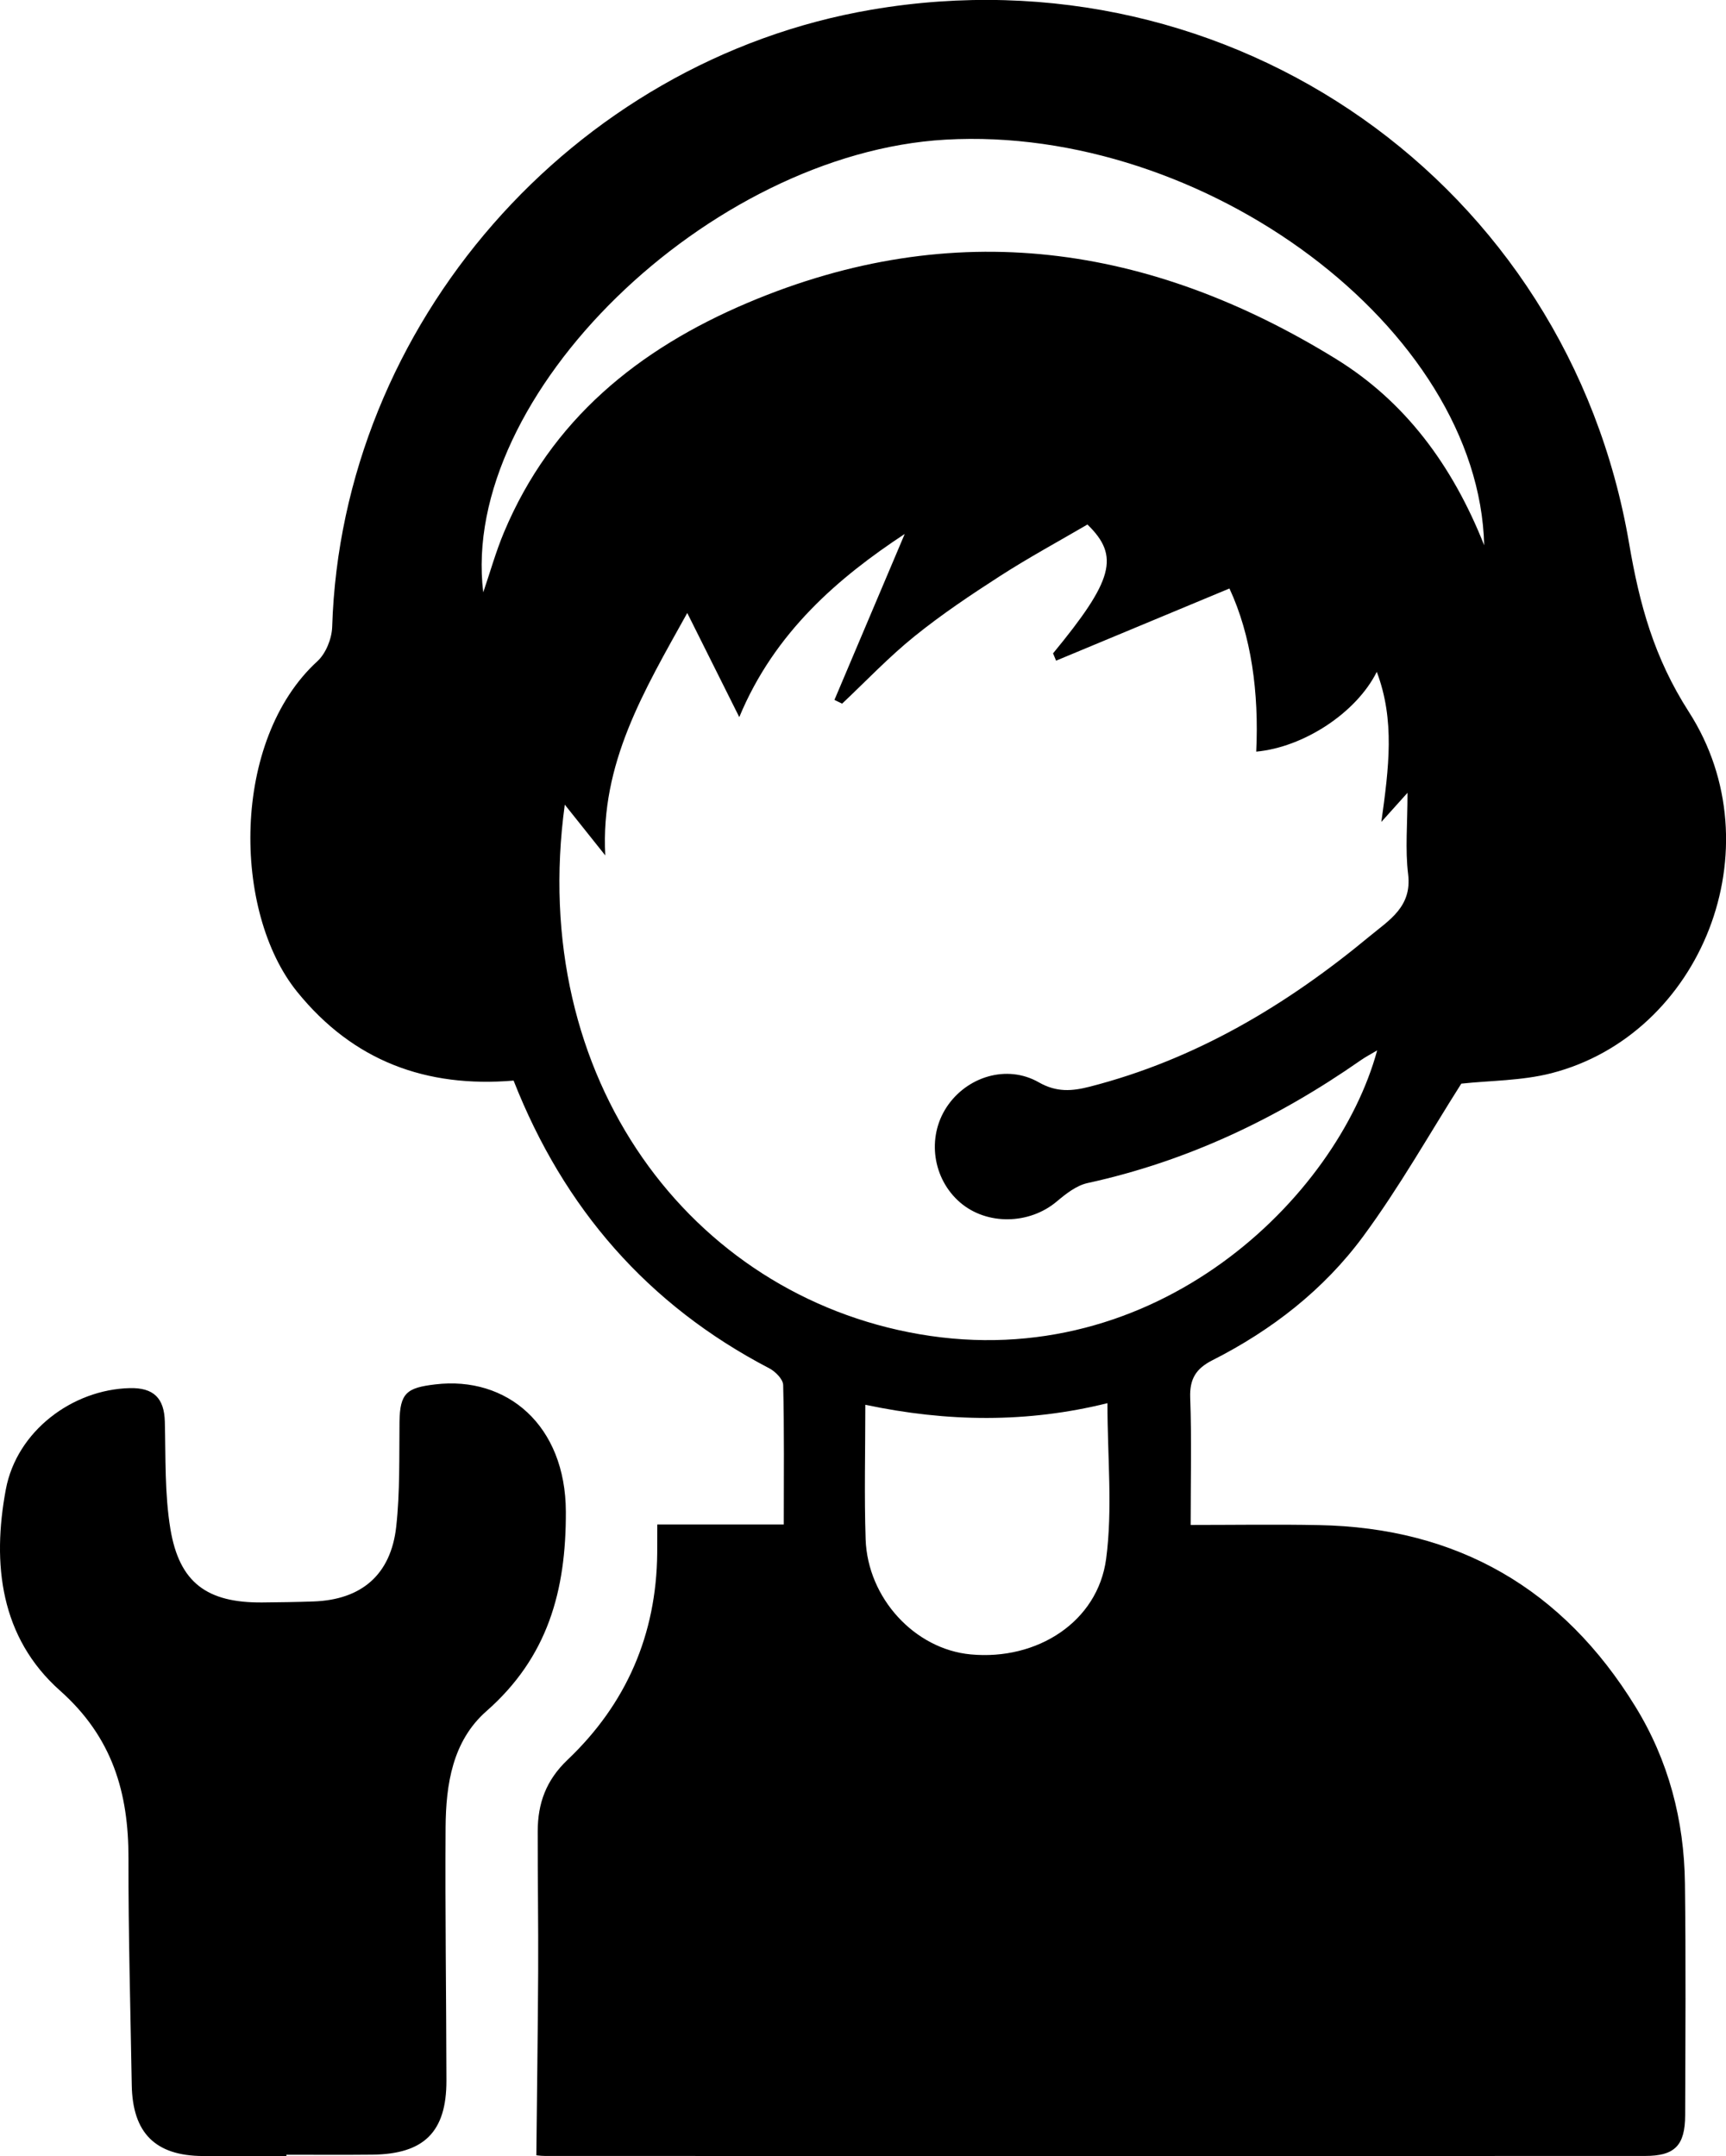
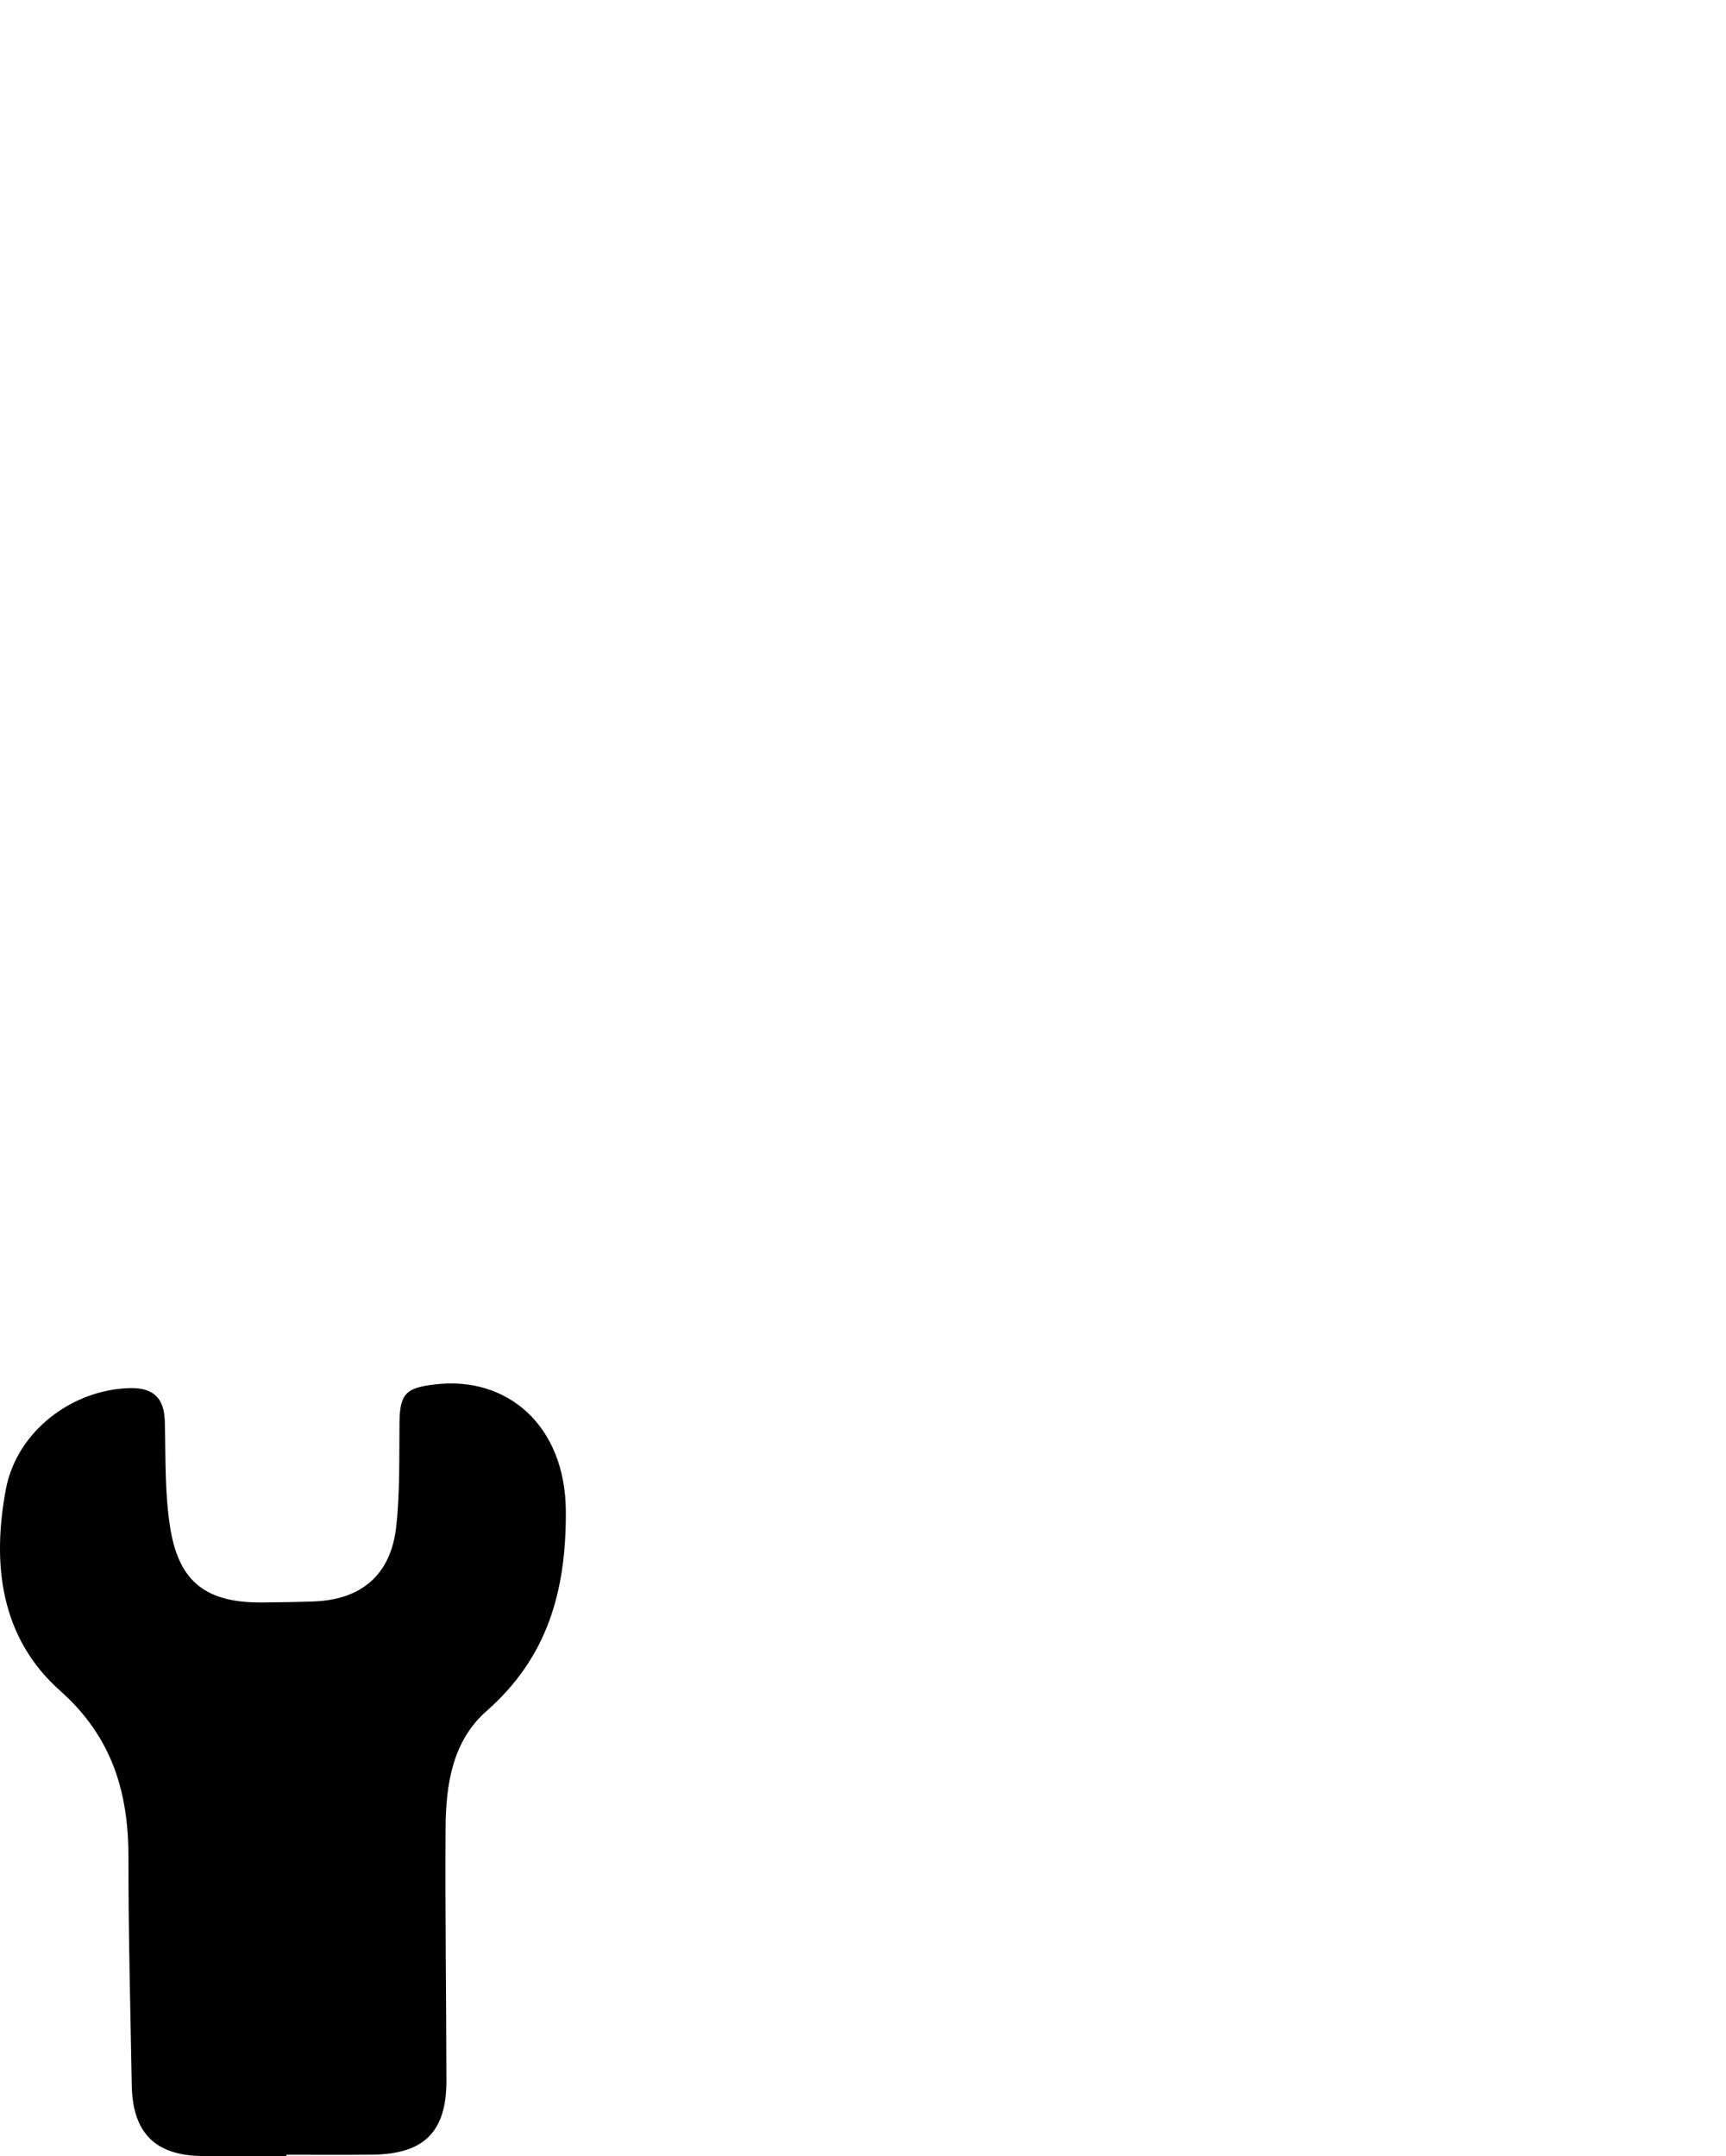
<svg xmlns="http://www.w3.org/2000/svg" version="1.1" id="Calque_1" x="0px" y="0px" viewBox="0 0 226.91 283.46" style="enable-background:new 0 0 226.91 283.46;" xml:space="preserve">
  <g>
    <path d="M-410.61-222.16c-30.67,0-61.34-0.02-92.01,0.02c-6.18,0.01-5.43-0.34-5.43,5.42c0,37.62,0,75.25,0.01,112.87   c0,1.21-0.26,2.52,0.13,3.59c0.33,0.91,1.33,1.71,2.22,2.23c0.59,0.34,1.51,0.08,2.29,0.08c31.79,0.01,63.58,0.01,95.37,0.02   c6.13,0,6.24,0.11,6.3,6.18c0.03,2.85-0.06,5.7,0.03,8.54c0.06,1.98-0.81,2.87-2.74,2.87c-2.07,0-4.13,0.05-6.2,0.05   c-31.36,0-62.72,0.04-94.08-0.04c-8.12-0.02-15.11-2.83-18.56-10.68c-1.57-3.58-2.25-7.82-2.27-11.77   c-0.14-47.89-0.09-95.79-0.07-143.68c0-3.7-0.08-7.44,0.39-11.1c1.32-10.24,8.77-16.88,19.03-17.3c7.03-0.29,7.13-0.29,7.08,6.67   c-0.05,6.22,1.11,11.87,6.39,15.88c5.89,4.47,12.42,5.31,19,2.22c6.43-3.02,9.68-8.59,10.05-15.73c0.1-1.89,0.14-3.8,0.01-5.69   c-0.18-2.55,0.8-3.53,3.41-3.5c10.17,0.09,20.33,0.01,30.5,0.02c22.57,0.02,45.14,0.02,67.72,0.11c4.5,0.02,4.32,0.17,4.14,4.59   c-0.51,13.09,6.02,21.22,17.43,21.9c9.85,0.58,18.03-7.11,18.42-16.99c0.08-2.07,0.19-4.14,0.24-6.21c0.05-2.24,1.23-3.16,3.4-3.34   c12.72-1.04,22.53,7.38,22.7,20.2c0.28,21.66,0.12,43.32,0.2,64.98c0.01,2.06-0.82,3.1-2.84,3.13c-3.87,0.06-7.75,0.11-11.63,0.07   c-2.41-0.02-3.23-1.51-3.23-3.76c0.02-9.41,0.01-18.81,0-28.22c0-3.57-0.01-3.59-3.6-3.59c-31.27,0-62.55,0-93.82,0   C-410.61-222.14-410.61-222.15-410.61-222.16z" />
    <path d="M-310.93-168.49c39.8,1.54,68.79,34.1,68.23,71.32c-0.63,41.45-33.79,69.96-70.12,69.79   c-43.98-0.2-72.22-36.03-70.84-72.46C-382.07-141.49-348.5-169.43-310.93-168.49z M-313.45-44.75   c26.92,1.13,54.18-23.06,53.56-54.33c-0.56-28.09-24.61-52.3-52.93-52.27c-29.27,0.03-53.23,23.9-53.64,52.55   C-366.91-67.39-340.13-44.11-313.45-44.75z" />
    <path d="M-490.23-133.59c0-4.83,0.06-9.66-0.03-14.48c-0.03-2.02,0.58-3.02,2.78-3.01c9.55,0.06,19.11-0.01,28.66,0.05   c3.17,0.02,3.9,0.83,3.91,4.06c0.03,9.23-0.05,18.45,0.06,27.68c0.03,2.56-0.93,3.6-3.43,3.59c-9.9-0.04-19.8-0.03-29.7,0.01   c-1.9,0.01-2.29-1-2.27-2.63C-490.21-123.41-490.23-128.5-490.23-133.59z" />
    <path d="M-419.02-204.13c4.9,0,9.81,0.05,14.71-0.03c1.86-0.03,2.63,0.62,2.62,2.53c-0.05,9.91-0.06,19.81-0.01,29.72   c0.01,2.22-0.92,3.1-3.08,3.09c-9.89-0.04-19.78-0.04-29.67-0.01c-1.87,0.01-2.63-0.77-2.62-2.62c0.05-9.91,0.09-19.81,0.07-29.72   c0-2.15,1.05-2.91,3.02-2.9c4.99,0.02,9.98,0.01,14.96,0.01C-419.02-204.09-419.02-204.11-419.02-204.13z" />
    <path d="M-490.21-186.35c0-5,0.05-10-0.02-15c-0.03-1.98,0.74-2.77,2.74-2.76c9.46,0.04,18.93-0.05,28.39-0.01   c3.57,0.01,4.18,0.73,4.19,4.29c0.02,9.14,0.04,18.27,0.03,27.41c0,3.19-0.42,3.6-3.56,3.61c-9.55,0.03-19.1-0.02-28.65,0.06   c-2.28,0.02-3.26-0.69-3.18-3.12c0.15-4.82,0.04-9.65,0.04-14.48C-490.23-186.35-490.22-186.35-490.21-186.35z" />
    <path d="M-437.01-133.46c0-4.74,0.06-9.48-0.03-14.22c-0.04-2.4,0.9-3.43,3.35-3.41c9.38,0.07,18.76,0.01,28.14,0.05   c3.23,0.01,3.8,0.59,3.81,3.77c0.03,9.31-0.05,18.62,0.03,27.92c0.02,2.49-0.85,3.64-3.42,3.62c-9.72-0.07-19.45-0.07-29.17-0.07   c-1.84,0-2.64-0.8-2.62-2.66c0.05-5,0.02-10,0.02-14.99C-436.95-133.46-436.98-133.46-437.01-133.46z" />
    <path d="M-348.66-186.98c0,4.66-0.04,9.32,0.02,13.98c0.03,2.41-0.95,3.89-3.41,3.9c-9.82,0.06-19.63,0.04-29.45,0.03   c-1.58,0-2.38-0.93-2.38-2.46c-0.02-9.83-0.03-19.67,0.01-29.5c0.01-2.28,1.65-2.84,3.53-2.88c5.25-0.11,10.51-0.21,15.76-0.24   c4.31-0.02,8.61,0.11,12.92,0.07c2.21-0.02,3.06,0.92,3.01,3.13c-0.1,4.66-0.03,9.32-0.03,13.98   C-348.67-186.98-348.67-186.98-348.66-186.98z" />
    <path d="M-472.89-284.68c0,6.04,0.11,12.08-0.04,18.11c-0.09,3.82-2.13,6.5-5.76,7.8c-4.22,1.51-8.6-0.32-10.16-4.54   c-0.82-2.22-1.27-4.69-1.31-7.06c-0.14-9.75-0.07-19.5-0.04-29.25c0.01-1.46,0.07-2.95,0.39-4.37c1.16-5.16,4.63-6.93,8.72-6.85   c4.62,0.09,8.06,3.47,8.22,8.04c0.21,6.03,0.05,12.07,0.05,18.11C-472.83-284.68-472.86-284.68-472.89-284.68z" />
    <path d="M-304.32-80.42c-5.51,0-11.02,0.02-16.52-0.01c-6.17-0.03-9.92-3.6-9.96-9.74c-0.07-11.12-0.1-22.24,0.08-33.36   c0.11-6.49,4.52-10.17,10.41-9.13c3.77,0.66,6.3,3.36,6.68,7.79c0.34,3.94,0.26,7.92,0.3,11.88c0.05,4.14,0.1,8.28,0,12.41   c-0.05,2.06,0.78,2.69,2.74,2.67c6.8-0.07,13.6-0.06,20.4,0.02c1.88,0.02,3.82,0.1,5.61,0.59c4.45,1.21,7.05,4.94,6.56,8.96   c-0.56,4.55-3.74,7.63-8.49,7.85c-3.86,0.18-7.74,0.06-11.62,0.07C-300.19-80.41-302.26-80.41-304.32-80.42z" />
  </g>
  <path d="M-331.04-284.68c0,6.04,0.11,12.08-0.04,18.11c-0.09,3.82-2.13,6.5-5.76,7.8c-4.22,1.51-8.6-0.32-10.16-4.54  c-0.82-2.22-1.27-4.69-1.31-7.06c-0.14-9.75-0.07-19.5-0.04-29.25c0.01-1.46,0.07-2.95,0.39-4.37c1.16-5.16,4.63-6.93,8.72-6.85  c4.62,0.09,8.06,3.47,8.22,8.04c0.21,6.03,0.05,12.07,0.05,18.11C-330.99-284.68-331.01-284.68-331.04-284.68z" />
  <g>
    <g>
      <circle cx="-668.13" cy="8.2" r="11.42" />
      <circle cx="-793.72" cy="133.79" r="11.42" />
    </g>
    <g>
      <path d="M-508.81,58.64h-205.86l48.49-48.49l-3.9-3.9l-49.33,49.33l-10.74-10.74l-25.37,25.37l10.74,10.74l-50.88,50.88l3.9,3.9    l49.43-49.43v131c0,14.35,11.63,25.99,25.99,25.99h67.34v21.65h-36.83c-8.45,0-15.31,6.85-15.31,15.31h177.13    c0-8.45-6.85-15.31-15.31-15.31h-36.83V243.3h67.34c14.35,0,25.99-11.63,25.99-25.99V84.63    C-482.82,70.28-494.46,58.64-508.81,58.64z M-499.94,212.1c0,1.84-1.49,3.33-3.33,3.33h-218.61c-1.84,0-3.33-1.49-3.33-3.33V86.76    l-4.93,4.93l-21.47-21.47l21.47-21.47l21.47,21.47l-3.44,3.44h208.84c1.84,0,3.33,1.49,3.33,3.33V212.1z" />
    </g>
    <g>
      <path d="M-517.84,22.81L-517.84,22.81c2.88,3.1,1.84,8.83-2.37,13.08l-82.8,83.57c-12.02,12.14-25.77,22.45-40.38,30.28l0,0    l-10.27-11.05l0.28-0.42c8.63-13.25,19.41-25.52,31.73-36.12l90.55-77.9C-526.54,20.34-520.72,19.71-517.84,22.81z" />
      <path d="M-687.07,177.27c-1.1-2.43-0.62-5.39,1.45-7.31c2.59-2.4,6.63-2.26,9.04,0.33c2.4,2.59,2.26,6.63-0.33,9.04    c-2.06,1.92-5.05,2.18-7.39,0.91l-17.14,15.92l37.89-5.36c0,0,2.45-15.16,14.2-35.64l-10.36-11.15    c-20.86,9.88-36.36,11.79-36.36,11.79l-8.13,37.4L-687.07,177.27z" />
    </g>
  </g>
  <g>
    <path d="M-604.33,194.13c-0.14,0.14-0.33,0.2-0.58,0.2h-16.21c-0.52,0-0.78-0.26-0.78-0.78v-24.58c0-0.52,0.26-0.78,0.78-0.78h6.12   c0.52,0,0.78,0.26,0.78,0.78v18.01h9.3c0.25,0,0.44,0.07,0.58,0.2s0.2,0.33,0.2,0.58v5.79C-604.13,193.8-604.19,194-604.33,194.13z   " />
    <path d="M-597.13,192.99c-2.08-1.22-3.72-2.87-4.92-4.95c-1.2-2.08-1.8-4.36-1.8-6.84s0.6-4.75,1.8-6.82   c1.2-2.07,2.84-3.7,4.92-4.9c2.08-1.2,4.39-1.81,6.92-1.81c2.52,0,4.82,0.6,6.9,1.81c2.08,1.2,3.72,2.84,4.92,4.9   c1.2,2.07,1.8,4.34,1.8,6.82s-0.6,4.76-1.8,6.84c-1.2,2.08-2.84,3.73-4.92,4.95c-2.08,1.22-4.39,1.83-6.9,1.83   C-592.74,194.82-595.04,194.21-597.13,192.99z M-587.33,186.63c0.9-0.55,1.62-1.3,2.15-2.25c0.53-0.95,0.8-2.01,0.8-3.16   c0-1.14-0.27-2.18-0.81-3.13c-0.54-0.94-1.26-1.69-2.15-2.23c-0.89-0.55-1.85-0.82-2.87-0.82c-1.02,0-1.98,0.27-2.88,0.82   c-0.9,0.55-1.62,1.29-2.16,2.23s-0.81,1.99-0.81,3.13c0,1.15,0.27,2.21,0.82,3.16c0.55,0.96,1.27,1.71,2.16,2.25   s1.85,0.82,2.87,0.82C-589.19,187.45-588.23,187.18-587.33,186.63z" />
-     <path d="M-559.07,182.35c0.14-0.14,0.33-0.2,0.58-0.2h5.68c0.52,0,0.78,0.26,0.78,0.78v8.45c0,0.41-0.16,0.72-0.46,0.93   c-1.15,0.79-2.47,1.41-3.95,1.84c-1.48,0.43-3.02,0.65-4.63,0.65c-2.53,0-4.84-0.61-6.92-1.82c-2.08-1.22-3.72-2.86-4.92-4.94   c-1.2-2.08-1.8-4.35-1.8-6.82c0-2.49,0.6-4.77,1.8-6.84c1.2-2.07,2.84-3.7,4.92-4.9c2.08-1.2,4.39-1.81,6.92-1.81   c1.54,0,3.01,0.23,4.41,0.69c1.4,0.46,2.67,1.12,3.81,1.97c0.22,0.15,0.34,0.34,0.34,0.58c0,0.17-0.06,0.34-0.19,0.5l-3.55,4.65   c-0.16,0.22-0.35,0.33-0.58,0.33c-0.15,0-0.32-0.06-0.5-0.17c-1.27-0.79-2.51-1.19-3.74-1.19c-1.02,0-1.98,0.27-2.88,0.82   c-0.9,0.55-1.62,1.29-2.16,2.24s-0.81,1.99-0.81,3.14c0,1.15,0.27,2.22,0.82,3.2c0.55,0.98,1.27,1.76,2.17,2.34   s1.85,0.87,2.86,0.87h0.93c0.37,0,0.66-0.01,0.87-0.04v-4.69C-559.28,182.68-559.21,182.49-559.07,182.35z" />
    <path d="M-543.18,192.99c-2.08-1.22-3.72-2.87-4.92-4.95c-1.2-2.08-1.8-4.36-1.8-6.84s0.6-4.75,1.8-6.82   c1.2-2.07,2.84-3.7,4.92-4.9c2.08-1.2,4.39-1.81,6.92-1.81c2.52,0,4.82,0.6,6.9,1.81c2.08,1.2,3.72,2.84,4.92,4.9   c1.2,2.07,1.8,4.34,1.8,6.82s-0.6,4.76-1.8,6.84c-1.2,2.08-2.84,3.73-4.92,4.95c-2.08,1.22-4.39,1.83-6.9,1.83   C-538.79,194.82-541.1,194.21-543.18,192.99z M-533.38,186.63c0.9-0.55,1.62-1.3,2.15-2.25c0.53-0.95,0.8-2.01,0.8-3.16   c0-1.14-0.27-2.18-0.81-3.13s-1.26-1.69-2.15-2.23c-0.89-0.55-1.85-0.82-2.87-0.82c-1.02,0-1.98,0.27-2.88,0.82   c-0.9,0.55-1.62,1.29-2.16,2.23c-0.54,0.94-0.81,1.99-0.81,3.13c0,1.15,0.27,2.21,0.82,3.16c0.55,0.96,1.27,1.71,2.16,2.25   s1.85,0.82,2.87,0.82C-535.24,187.45-534.28,187.18-533.38,186.63z" />
  </g>
  <g id="_x39_6iGcL_00000002376120143411199360000017167406851847056531_">
    <g>
      <path d="M-192.03,220.97c6.21-2.8,12.16-5.48,18.11-8.17c10.86-4.91,21.69-9.85,32.57-14.72c11.14-4.98,22.07,1.42,23.15,13.58    c0.47,5.33-0.02,10.63-2.98,15.22c-1.4,2.16-3.4,4.2-5.59,5.56c-9.97,6.19-19.97,12.35-30.21,18.07    c-14.8,8.27-29.97,15.82-45.9,21.72c-1.95,0.72-3.97,1.26-5.92,1.99c-8.9,3.35-17.84,2.37-26.83,0.43    c-16.12-3.48-31.72-8.43-46.48-15.9c-6-3.03-12.42-3.91-19.08-3c-0.23,0.03-0.46,0.07-0.68,0.13c-0.16,0.04-0.31,0.13-0.67,0.28    c0.3,0.62,0.58,1.22,0.88,1.81c3.58,7.12,0.95,15.83-6.02,19.67c-5.16,2.85-10.36,5.64-15.59,8.37    c-7.76,4.04-16.31,1.4-20.47-6.33c-10.36-19.25-20.7-38.52-31.02-57.79c-4.27-7.98-1.67-16.57,6.3-20.89    c4.93-2.67,9.88-5.32,14.83-7.96c7.49-4.01,16.22-1.5,20.31,5.96c0.75,1.38,1.47,1.48,2.85,1.16    c15.79-3.57,31.62-6.97,47.39-10.63c8.37-1.94,16.51-1.04,24.71,0.87c17.48,4.07,34.69,8.98,51.4,15.61    C-199.86,208.84-194.13,212.87-192.03,220.97z M-326.89,210.46c0.2,0.5,0.3,0.83,0.45,1.12c5.9,11.07,11.83,22.14,17.71,33.22    c0.49,0.93,0.96,1.16,2.02,0.91c10.17-2.34,20.06-1.43,29.4,3.25c13.38,6.71,27.47,11.2,42,14.62c9.15,2.15,18.13,2.95,27.01-0.99    c1-0.45,2.07-0.75,3.09-1.14c16.39-6.31,31.99-14.29,47.26-22.9c8.51-4.8,16.78-10.02,25.07-15.19c1.24-0.77,2.54-2.12,2.91-3.45    c0.67-2.41,0.97-5.02,0.86-7.51c-0.2-4.36-3.62-6.29-7.61-4.49c-18.45,8.32-36.89,16.67-55.31,25.04    c-0.58,0.26-1.17,0.76-1.5,1.31c-5.71,9.68-14.81,12.91-25.38,9.07c-8.86-3.22-17.75-6.33-26.62-9.51    c-6.55-2.35-12.81-1.81-18.87,1.66c-1.08,0.62-2.53,0.93-3.78,0.86c-2.32-0.14-4.11-1.96-4.56-4.13c-0.52-2.5,0.47-4.71,2.9-6.13    c8.95-5.22,18.31-5.98,28.05-2.52c9.31,3.32,18.62,6.67,27.95,9.94c4.5,1.58,9.07-0.54,10.85-4.89c1.67-4.09-0.19-8.71-4.38-10.78    c-1.14-0.56-2.3-1.09-3.48-1.57c-16.6-6.77-33.81-11.52-51.26-15.44c-5.07-1.14-10.14-2.34-15.43-1.2    c-13.05,2.83-26.12,5.56-39.18,8.37C-320.09,208.73-323.43,209.62-326.89,210.46z M-346.92,202.11c-0.38,0.15-1.17,0.36-1.87,0.73    c-4.65,2.47-9.28,4.97-13.92,7.46c-3.46,1.86-3.98,3.55-2.11,7.04c10.13,18.91,20.27,37.82,30.42,56.73    c1.66,3.1,3.55,3.63,6.7,1.94c4.43-2.38,8.87-4.76,13.31-7.12c3.75-2,4.25-3.63,2.23-7.39c-5.63-10.5-11.27-21-16.9-31.49    c-4.51-8.41-9.03-16.81-13.52-25.23C-343.44,203.16-344.6,202.12-346.92,202.11z" />
      <path d="M-247.5,4.43c36.7,0.44,67.37,27.12,72.53,63.36c5.29,37.17-18.86,72.54-55.52,81.21c-1.76,0.42-2.7,1.13-3.38,2.85    c-3.31,8.3-8.25,15.52-15.13,21.27c-7.53,6.29-18.7,2.73-21.06-6.79c-0.51-2.05-0.28-4.36-0.03-6.5    c0.38-3.38,1.02-6.74,1.64-10.09c0.26-1.38-0.26-1.89-1.53-2.32c-21.01-7.1-36.12-20.8-44.82-41.18    c-18.17-42.58,7.9-91.38,53.38-100.11C-256.84,5.27-252.14,4.99-247.5,4.43z M-247.31,15.55c-2.48,0.18-4.97,0.28-7.44,0.54    c-32.71,3.55-57.52,33.68-54.77,66.48c2.3,27.39,20.71,49.08,47.35,55.78c3.41,0.86,5.09,2.7,4.79,6.19    c-0.48,5.75-1.28,11.47-2.04,17.19c-0.17,1.32-0.47,2.55,0.95,3.35c1.37,0.77,2.28-0.11,3.2-0.94    c6.12-5.53,10.18-12.38,12.72-20.16c0.88-2.69,2.5-4.18,5.36-4.7c29.42-5.34,51.04-30.04,51.93-59.22    C-184.16,44.79-212.23,15.67-247.31,15.55z" />
-       <path d="M-247.24,90.34c8.84,0,17.69,0.01,26.53-0.01c1.9-0.01,3.54,0.48,4.75,2.02c1.33,1.69,1.61,3.58,0.78,5.54    c-0.83,1.97-2.39,3.06-4.52,3.3c-0.4,0.04-0.81,0.03-1.21,0.03c-17.69,0-35.38-0.01-53.07,0.02c-2.55,0-4.56-0.84-5.66-3.2    c-1.69-3.63,0.88-7.6,4.99-7.67c4.57-0.08,9.13-0.02,13.7-0.02C-256.37,90.34-251.81,90.34-247.24,90.34z" />
+       <path d="M-247.24,90.34c8.84,0,17.69,0.01,26.53-0.01c1.9-0.01,3.54,0.48,4.75,2.02c1.33,1.69,1.61,3.58,0.78,5.54    c-0.83,1.97-2.39,3.06-4.52,3.3c-0.4,0.04-0.81,0.03-1.21,0.03c-17.69,0-35.38-0.01-53.07,0.02c-2.55,0-4.56-0.84-5.66-3.2    c-1.69-3.63,0.88-7.6,4.99-7.67c4.57-0.08,9.13-0.02,13.7-0.02z" />
      <path d="M-247.33,54.54c8.62,0,17.25-0.01,25.87,0.01c0.98,0,1.99,0,2.92,0.26c2.5,0.69,4.02,3.11,3.77,5.74    c-0.24,2.51-2.16,4.49-4.71,4.82c-0.46,0.06-0.92,0.06-1.39,0.06c-17.77,0-35.53,0.01-53.3-0.01c-4.71-0.01-7.44-4.37-5.19-8.22    c1.14-1.94,2.92-2.67,5.11-2.66C-265.27,54.56-256.3,54.55-247.33,54.54C-247.33,54.55-247.33,54.54-247.33,54.54z" />
    </g>
  </g>
  <g id="xfYa17_00000057830696626615357290000012456506480191486341_">
    <g>
-       <path d="M86.41,200.43c5.76,0,11.02,0,16.63,0c0-6.35,0.07-12.35-0.08-18.34c-0.02-0.76-1.02-1.77-1.82-2.19    c-15.99-8.33-27.02-21.04-33.62-37.83c-11.48,0.96-21.07-2.55-28.46-11.68c-8.52-10.53-8.68-33.08,2.67-43.46    c1.11-1.02,1.89-2.96,1.94-4.51c1.23-39.7,31.52-74.43,70.92-81.15c47.35-8.07,91.5,22.82,99.58,70.17    c1.37,8.03,3.27,15.01,7.86,22.16c11.48,17.88,1.64,42.43-18.08,47.5c-3.91,1-8.09,0.96-11.84,1.37    c-4.14,6.52-8.12,13.6-12.9,20.08c-5.16,7-12.01,12.33-19.81,16.28c-2.17,1.1-3.02,2.46-2.93,4.94c0.2,5.4,0.06,10.82,0.06,16.72    c5.84,0,11.34-0.09,16.84,0.02c18.22,0.33,32.11,8.37,41.62,23.85c4.36,7.08,6.42,14.95,6.52,23.24    c0.13,10.16,0.06,20.32,0.03,30.48c-0.01,4-1.36,5.37-5.28,5.37c-48.2,0.02-96.39,0.01-144.59,0c-0.68,0-1.37-0.12-1.16-0.1    c0.08-8.2,0.2-16.18,0.24-24.16c0.03-6.14-0.07-12.28-0.06-18.43c0.01-3.66,1.08-6.69,3.94-9.41c7.7-7.32,11.67-16.44,11.77-27.15    C86.41,203.16,86.41,202.12,86.41,200.43z M74.25,105.79c-4.94,36.09,16.6,64.45,46.61,69.62c31.14,5.37,54.93-17.98,60.19-37.31    c-0.83,0.49-1.54,0.86-2.18,1.31c-10.95,7.64-22.78,13.27-35.89,16.13c-1.47,0.32-2.86,1.42-4.06,2.43    c-3.6,3.03-9.18,3.15-12.7,0.12c-3.61-3.11-4.39-8.54-1.78-12.52c2.63-4.01,7.92-5.68,12.13-3.27c2.35,1.34,4.38,1.16,6.69,0.57    c13.89-3.56,25.85-10.7,36.78-19.76c2.55-2.12,5.61-3.87,5.08-8.17c-0.4-3.25-0.08-6.59-0.08-10.71c-1.43,1.6-2.1,2.34-3.44,3.83    c0.99-7.14,1.8-13.37-0.6-19.73c-2.7,5.41-9.64,9.92-15.85,10.49c0.37-7.75-0.64-15.25-3.52-21.45    c-7.72,3.21-15.25,6.35-22.79,9.49c-0.13-0.32-0.27-0.64-0.4-0.96c7.91-9.61,8.81-12.78,4.52-16.94    c-3.78,2.21-7.71,4.34-11.47,6.76c-3.87,2.49-7.7,5.06-11.27,7.94c-3.36,2.71-6.36,5.88-9.51,8.85c-0.34-0.16-0.67-0.33-1.01-0.49    c3.17-7.49,6.34-14.98,9.24-21.82c-8.63,5.69-17.1,12.86-21.75,24.08c-2.29-4.58-4.42-8.84-6.84-13.69    c-5.73,10.32-11.41,19.74-10.78,31.87C77.67,110.09,76.03,108.03,74.25,105.79z M63.53,77.88c0.9-2.63,1.65-5.33,2.72-7.88    c6.21-14.82,17.67-24.11,32.09-30.21c27.09-11.46,52.85-7.68,77.31,7.41c9.03,5.57,15.27,13.9,19.47,24.49    c-0.7-28.52-36.75-55.27-70.81-53.33C93.23,20.13,60.38,51.98,63.53,77.88z M145.59,184.48c-10.53,2.61-21.01,2.5-31.83,0.21    c0,6.15-0.15,11.92,0.04,17.67c0.26,7.78,6.49,14.47,13.81,15.15c8.74,0.82,16.71-4.28,17.81-12.57    C146.29,198.37,145.59,191.58,145.59,184.48z" />
      <path d="M37.66,283.46c-3.66,0-7.32,0.01-10.98,0c-6.26-0.03-9.26-3.02-9.36-9.36c-0.17-9.92-0.45-19.84-0.43-29.76    c0.02-8.65-2.11-15.94-8.99-22.06c-7.86-6.98-8.97-16.66-7.13-26.48c1.44-7.65,8.74-13.12,16.3-13.3c3.12-0.07,4.52,1.31,4.6,4.41    c0.12,4.71-0.03,9.49,0.73,14.1c1.18,7.1,4.84,9.73,12.08,9.67c2.24-0.02,4.49-0.05,6.73-0.13c6.3-0.22,10.18-3.5,10.88-9.84    c0.5-4.55,0.38-9.17,0.43-13.76c0.05-3.83,0.97-4.5,4.71-4.94c9.42-1.12,17.12,5.37,17.16,16.72c0.04,10.46-2.4,19.17-10.44,26.24    c-4.46,3.92-5.33,9.62-5.37,15.27c-0.07,11.1,0.09,22.2,0.11,33.31c0.01,6.72-2.93,9.65-9.7,9.73c-3.78,0.04-7.56,0.01-11.34,0.01    C37.66,283.35,37.66,283.4,37.66,283.46z" />
    </g>
  </g>
</svg>